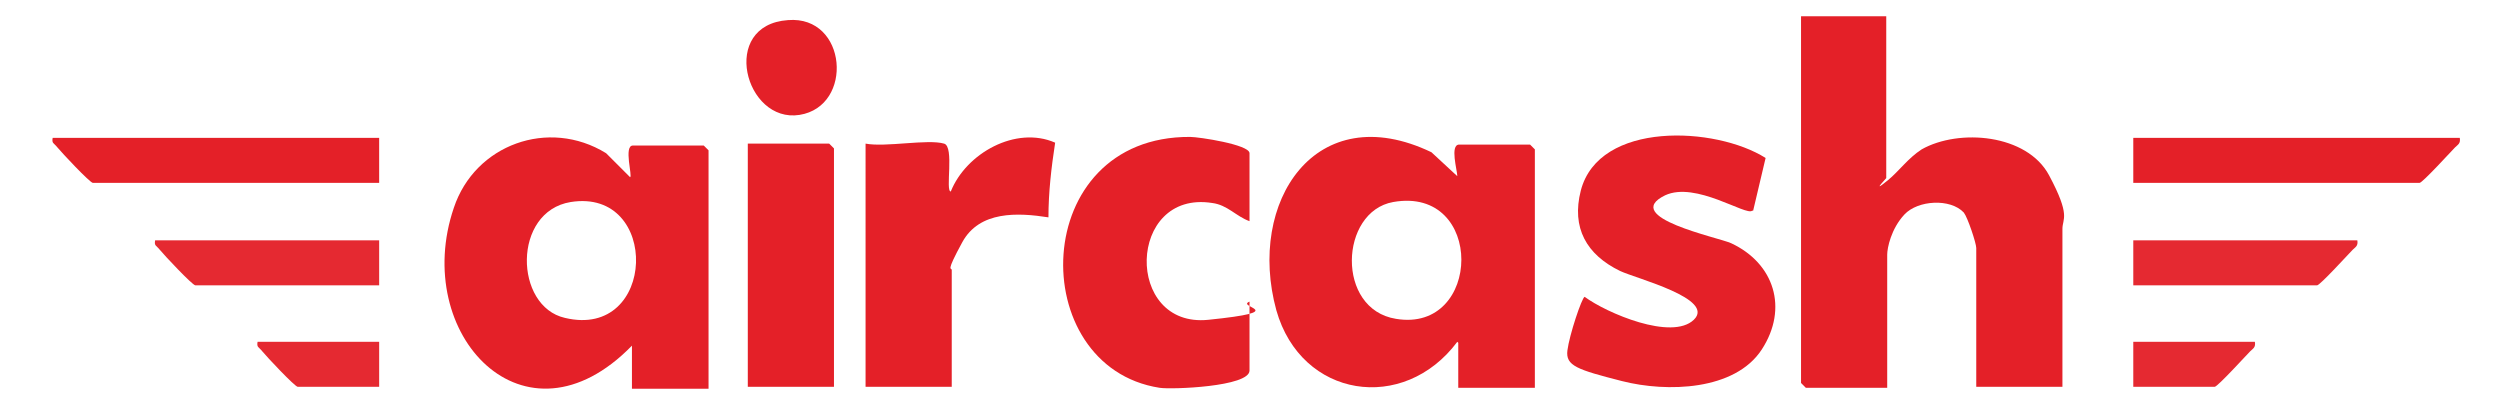
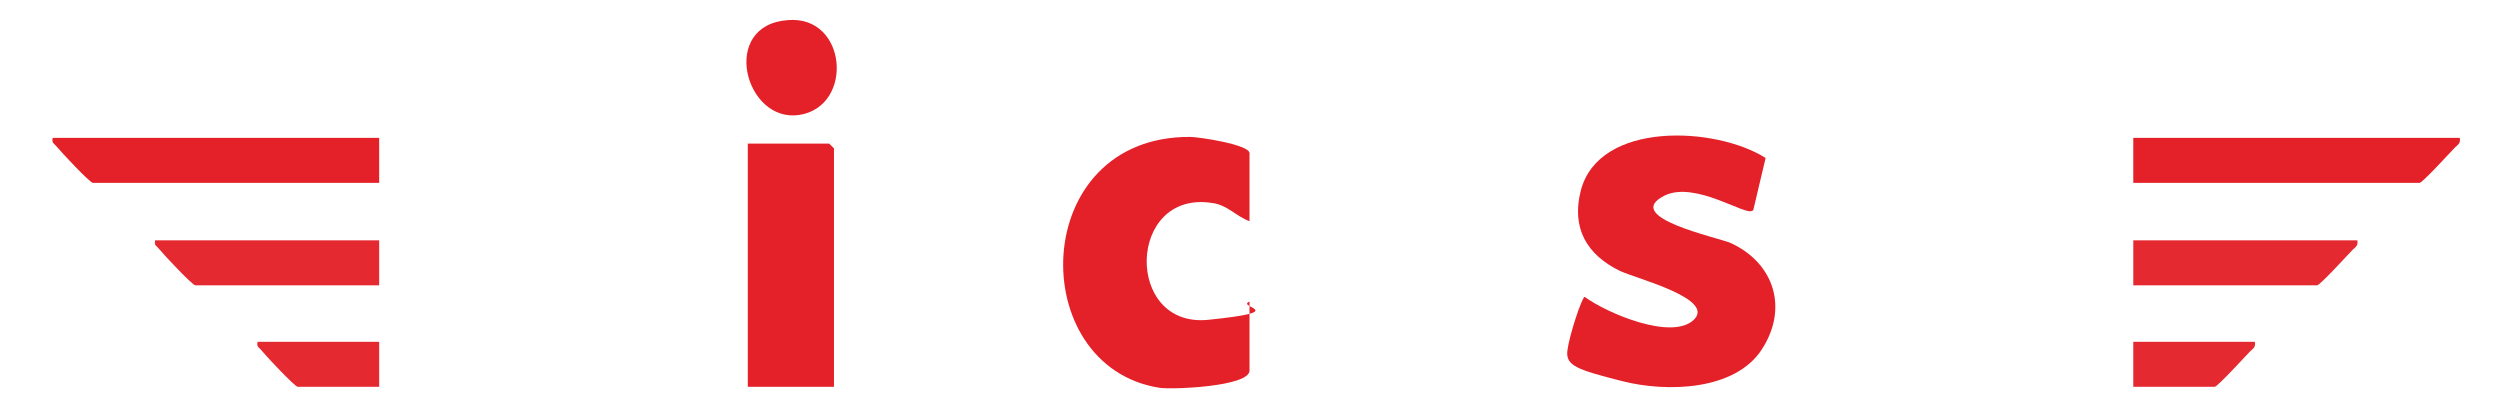
<svg xmlns="http://www.w3.org/2000/svg" id="Layer_1" version="1.1" viewBox="0 0 261.1 42.3">
  <defs>
    <style>
      .st0 {
        fill: #e42028;
      }

      .st1 {
        fill: #e52931;
      }
    </style>
  </defs>
-   <path class="st0" d="M197,1.7v16.9c-1,1.1-.9,1.1.2.2s2.1-2.3,3.5-3.2c3.9-2.2,11-1.6,13.3,2.7s1.4,4.5,1.4,5.6v16.5h-9v-14.5c0-.5-.9-3.2-1.3-3.7-1.4-1.5-4.8-1.3-6.2.2s-1.8,3.5-1.8,4.2v13.9h-8.5s-.5-.5-.5-.5V1.7h9Z" />
-   <path class="st0" d="M152.2,35.7c-5.6,7.5-16.3,5.9-18.9-3.3-3.1-11.3,4.1-22.3,16.2-16.5l2.7,2.5c0-.6-.8-3.3.2-3.3h7.4s.5.5.5.5v24.9h-8v-4.7ZM145.5,21.1c-5.6,1-6,11.2.3,12.2,9,1.5,9.3-13.9-.3-12.2Z" />
-   <path class="st0" d="M66,40.4v-4.3c-11.2,11.5-23.1-1.2-18.6-14.4,2.2-6.6,9.9-9.4,15.9-5.7l2.5,2.5c.3,0-.7-3.3.3-3.3h7.4s.5.5.5.5v24.9h-8ZM59.6,21.1c-6.1,1-5.9,10.9-.6,12.1,9.6,2.3,10-13.6.6-12.1Z" />
  <path class="st0" d="M183,22c-.6.6-5.9-3.1-9.1-1.6-4.7,2.3,5.6,4.4,6.9,5,4.5,2.1,6,6.8,3.2,11.1s-9.9,4.5-14.6,3.3-5.9-1.6-5.7-3.2,1.5-5.5,1.8-5.6c2.3,1.7,9.1,4.6,11.4,2.4s-6-4.3-7.7-5.1c-3.5-1.7-5.1-4.5-4.1-8.4,1.9-7.3,14.1-6.7,19.3-3.4l-1.3,5.5Z" />
  <path class="st0" d="M130.5,23.1c-1.4-.5-2.3-1.7-3.9-1.9-8.9-1.4-9.2,13.1-.4,12.2s2.8-1.3,4.3-1.9v7.2c0,1.7-8.2,2-9.4,1.8-14.1-2.2-13.7-26.3,3.2-26.2.9,0,6.2.8,6.2,1.7v7.2Z" />
-   <path class="st0" d="M98.6,15c1.1.3.1,5,.7,5,1.6-4,6.8-6.9,10.9-5.1-.4,2.6-.7,5.2-.7,7.8-3.2-.5-7.2-.7-9,2.6s-1.1,2.6-1.1,2.9v12.2h-9V15c2.1.4,6.5-.5,8.2,0Z" />
  <path class="st0" d="M87.1,40.4h-9V15h8.5s.5.5.5.5v24.9Z" />
  <path class="st0" d="M39.6,14.4v4.7H9.7c-.3,0-3.3-3.2-3.7-3.7s-.6-.4-.5-1h34.1Z" />
  <path class="st0" d="M256.9,14.4c.1.6-.2.7-.5,1s-3.4,3.7-3.7,3.7h-29.9v-4.7h34.1Z" />
  <path class="st1" d="M39.6,25.1v4.7h-19.2c-.3,0-3.3-3.2-3.7-3.7s-.6-.4-.5-1h23.4Z" />
  <path class="st1" d="M246.2,25.1c.1.6-.2.7-.5,1s-3.4,3.7-3.7,3.7h-19.2v-4.7h23.4Z" />
  <path class="st0" d="M82.3,2.1c6.2-.5,6.9,9,1.2,9.9s-8.4-9.4-1.2-9.9Z" />
  <path class="st1" d="M39.6,35.7v4.7h-8.5c-.3,0-3.3-3.2-3.7-3.7s-.6-.4-.5-1h12.7Z" />
  <path class="st1" d="M235.5,35.7c.1.6-.2.7-.5,1s-3.4,3.7-3.7,3.7h-8.5v-4.7h12.7Z" />
</svg>